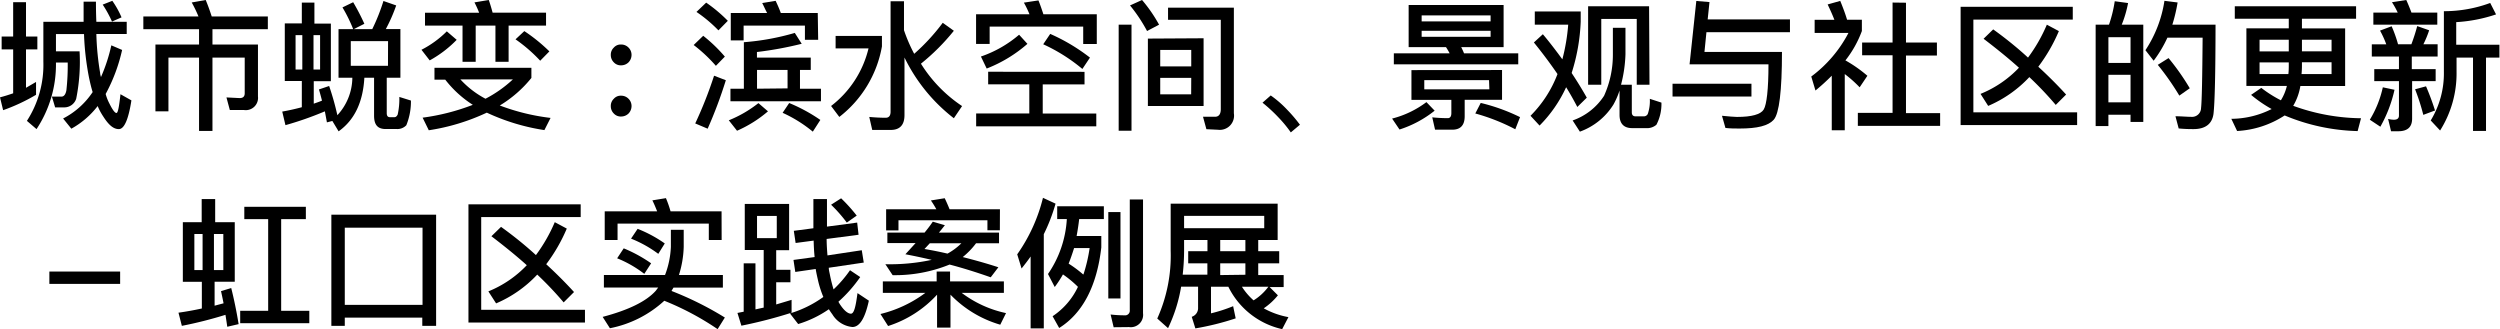
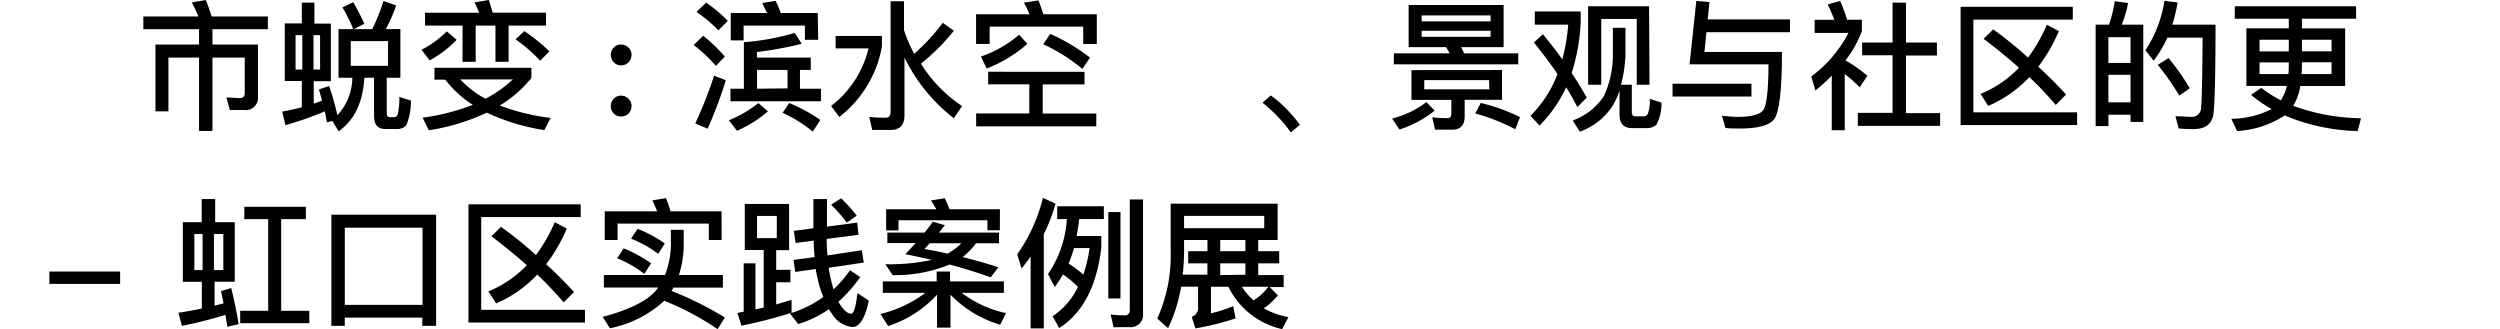
<svg xmlns="http://www.w3.org/2000/svg" viewBox="0 0 303.82 40">
  <title>site_projects_detail09_title</title>
  <g id="图层_2" data-name="图层 2">
    <g id="图层_1-2" data-name="图层 1">
-       <path d="M1.6,4.44V.27H3.16V4.44H4.54V6H3.16v4.67l1.22-.71v1.56a22.39,22.39,0,0,1-4,1.87L0,11.83c.54-.14,1.07-.31,1.6-.49V6H.2V4.44ZM4.44,15.69l-1.17-1a12.54,12.54,0,0,0,2-7.19V2.65h4.89c0-.78,0-1.6,0-2.45h1.5q0,1.33.05,2.45h3.69V4.13H11.71a33,33,0,0,0,.46,4.73c0,.19.07.36.1.51a20.51,20.51,0,0,0,1.26-3.86l1.31.56a20.48,20.48,0,0,1-2,5.35,5.64,5.64,0,0,0,.46,1.17c.37.75.66,1.14.85,1.14s.32-.76.49-2.28l1.33.75c-.36,2.31-.87,3.49-1.53,3.49s-1.24-.51-1.89-1.53a7.38,7.38,0,0,1-.68-1.27,10.35,10.35,0,0,1-3.2,2.75l-1-1.24a9.54,9.54,0,0,0,3.59-3.21c-.17-.54-.31-1.14-.44-1.75a33.24,33.24,0,0,1-.61-5.3H6.8V6.24H9.67A22.72,22.72,0,0,1,9.26,12a1.52,1.52,0,0,1-1.43,1.05H6.7l-.39-1.31H7.48c.31,0,.51-.31.59-.78A27.64,27.64,0,0,0,8.23,7.6H6.8A14.23,14.23,0,0,1,4.44,15.69ZM14.77,2.11l-1.16.51A13.67,13.67,0,0,0,12.48.56L13.65.1A11,11,0,0,1,14.77,2.11Z" />
      <path d="M24.12,2a15.77,15.77,0,0,0-.82-1.7L25,0c.25.6.49,1.26.73,2h6.82V3.55H25.82V5.41h5.53v6.31a1.49,1.49,0,0,1-1.7,1.65H27.93l-.41-1.53,1.61.08c.41,0,.61-.2.61-.58V7H25.82v8.91H24.19V7H20.47v6.53H18.89V5.41h5.3V3.55H17.42V2Z" />
      <path d="M42.92,3.54A18.1,18.1,0,0,0,41.62.9L42.92.27a26.9,26.9,0,0,1,1.36,2.62L43,3.54h2.24A23.82,23.82,0,0,0,46.6.12l1.55.54a19.66,19.66,0,0,1-1.26,2.87h1.77V9.45H47v4.3c0,.32.12.49.38.49h.56c.17,0,.29-.12.39-.32a8.77,8.77,0,0,0,.2-2.14l1.41.44a7.67,7.67,0,0,1-.56,3,1.49,1.49,0,0,1-1.17.46H46.87c-1,0-1.41-.54-1.41-1.63V9.45H44.28c-.17,3-1.22,5.15-3.13,6.51l-.76-1.26-.66.17-.25-1.34a39.81,39.81,0,0,1-4.79,1.68l-.39-1.65c.8-.14,1.6-.32,2.38-.53V9.84H34.61v-7h2.07V.32h1.53V2.87h2v7H38.13V12.6c.34-.12.7-.24,1-.37-.12-.48-.24-.92-.37-1.36L40,10.45A33.51,33.51,0,0,1,41,14a6.79,6.79,0,0,0,1.82-4.55H41.14V3.54Zm-7,.73V8.45h.82V4.27ZM38.9,8.45V4.27h-.8V8.45ZM47.16,5H42.63V8h4.52Z" />
      <path d="M55.5,4.84a13.89,13.89,0,0,1-3.28,2.5l-1-1.29a12.27,12.27,0,0,0,3.08-2.24Zm9.08,3.4V9.47a14.62,14.62,0,0,1-3.84,3.35,26,26,0,0,0,6.17,1.51l-.75,1.48a25.49,25.49,0,0,1-7-2.12,25.51,25.51,0,0,1-7.05,2.14l-.75-1.53a26.4,26.4,0,0,0,6.1-1.56,13.22,13.22,0,0,1-3.35-3.06H52.8V8.24Zm-4.71-6.7h6.49V3.11H61.81v4.4h-1.6V3.11h-2.4v4.4h-1.6V3.11H51.65V1.55h6.58A12.09,12.09,0,0,0,57.66.29L59.4,0C59.57.48,59.72,1,59.87,1.55ZM59,12a15,15,0,0,0,3.33-2.35H55.95A11.27,11.27,0,0,0,59,12Zm7.77-5.76L65.65,7.38a18.54,18.54,0,0,0-3-2.6l1.07-1A20.42,20.42,0,0,1,66.77,6.25Z" />
      <path d="M76.38,5.78a1.24,1.24,0,0,1,.37.9,1.3,1.3,0,0,1-.37.9,1.28,1.28,0,0,1-.9.36,1.14,1.14,0,0,1-.88-.36,1.24,1.24,0,0,1-.37-.9,1.18,1.18,0,0,1,.37-.9,1.1,1.1,0,0,1,.88-.37A1.23,1.23,0,0,1,76.38,5.78Zm0,6.22a1.24,1.24,0,0,1,.37.9,1.31,1.31,0,0,1-.37.9,1.29,1.29,0,0,1-.9.36,1.14,1.14,0,0,1-.88-.36,1.24,1.24,0,0,1-.37-.9,1.18,1.18,0,0,1,.37-.9,1.1,1.1,0,0,1,.88-.37A1.23,1.23,0,0,1,76.38,12Z" />
      <path d="M88.09,6.88,87,8a18.22,18.22,0,0,0-2.7-2.53l1.16-1.12A18.47,18.47,0,0,1,88.09,6.88Zm.12,2.87A54.22,54.22,0,0,1,86,15.64L84.49,15A49.94,49.94,0,0,0,86.78,9.2Zm.24-7.22L87.31,3.69a16.81,16.81,0,0,0-2.67-2.24L85.82.32A17.93,17.93,0,0,1,88.45,2.53Zm4.88,11a15,15,0,0,1-3.76,2.36l-1-1.27a14.54,14.54,0,0,0,3.6-2.09Zm4.1-8.21a43.26,43.26,0,0,1-5.44,1V7h6.54V8.5H97.22v2.28h2.55v1.53h-11V10.78h1.63V5.13A30,30,0,0,0,96.59,4Zm2-.48H97.82V3.11H90.37v1.8H88.81V1.58h4.42C93,1.16,92.83.75,92.63.37L94.26.1c.21.44.43.93.63,1.48h4.49Zm-3.72,5.9V8.5H92v2.28Zm4,3.81L98.78,16a16.37,16.37,0,0,0-3.67-2.29l.8-1.19A20,20,0,0,1,99.7,14.58Z" />
      <path d="M107.18,4.37V5.64A13.86,13.86,0,0,1,102,14.21l-1-1.33a12.48,12.48,0,0,0,4.55-7h-4V4.37Zm8.74-.63a26,26,0,0,1-4,4,17,17,0,0,0,5,5.15l-1,1.48a20.82,20.82,0,0,1-6-7.38v7c0,1.19-.56,1.8-1.67,1.8H106l-.36-1.58q1.07.1,2,.1c.39,0,.59-.25.59-.73V.15h1.63V3.67a19,19,0,0,0,1.24,2.87,24.45,24.45,0,0,0,3.47-3.77Z" />
      <path d="M126.8,1.73h6.49V5.35h-1.65V3.23H120.27V5.34h-1.65V1.73h6.49a12,12,0,0,0-.68-1.41l1.77-.27C126.41.56,126.6,1.12,126.8,1.73Zm5,7v1.53h-5.08v3.54h6.51v1.55h-14.6V13.79h6.46V10.25h-5V8.72Zm-6.94-3.4a16.76,16.76,0,0,1-4.95,3l-.7-1.46a14.21,14.21,0,0,0,4.64-2.65ZM132.46,7l-.92,1.38a21,21,0,0,0-4.76-3l.85-1.26A22.85,22.85,0,0,1,132.46,7Z" />
-       <path d="M137.51,3V15.89h-1.56V3Zm3.35,0-1.46.77A19,19,0,0,0,137.33.66L138.79,0A17.88,17.88,0,0,1,140.86,3Zm5.41,1.65v8.23H139.5V4.69Zm-1.5,3.42v-2H141v2Zm0,1.39H141v2h3.76Zm1.84,6.24-.41-1.51,1.46,0c.46,0,.7-.32.7-.93V2.41h-6.41V.93h8V13.77a1.73,1.73,0,0,1-1.92,2Z" />
      <path d="M156.45,13.36a17.65,17.65,0,0,1,1.53,1.8l-1.11.93a15.16,15.16,0,0,0-1.5-1.82,19,19,0,0,0-1.94-1.79l1-.88A13,13,0,0,1,156.45,13.36Z" />
      <path d="M174.35,13.45a13.35,13.35,0,0,1-4.27,2.29l-.9-1.33a11.72,11.72,0,0,0,4.17-2ZM182.73.61V5.73h-5.15c.12.24.24.49.34.75h6.59V7.82H169.39V6.48h6.78a7.93,7.93,0,0,0-.44-.75h-4.54V.61Zm-.19,7.9v3.62H178v2c0,1.09-.51,1.63-1.5,1.63H174.4l-.34-1.5a18.7,18.7,0,0,0,1.89.1c.27,0,.43-.2.43-.61V12.14h-4.85V8.52ZM181.15,2.6V1.87h-8.38V2.6Zm0,1.14h-8.38v.73h8.38Zm-.19,6h-7.87v1.12H181Zm3.77,4.49-.58,1.48a24.31,24.31,0,0,0-4.86-1.92l.66-1.28A22.89,22.89,0,0,1,184.74,14.24Z" />
      <path d="M189.87,7.21A23.57,23.57,0,0,0,190.58,3h-4.06V1.39h5.58V2.62A23.33,23.33,0,0,1,191,8.87c.66,1,1.28,2,1.84,3L191.69,13c-.41-.78-.85-1.58-1.36-2.4a16.1,16.1,0,0,1-3.23,4.66L186,14.07A14.38,14.38,0,0,0,189.28,9c-.85-1.24-1.8-2.52-2.87-3.84l1.09-1C188.34,5.15,189.12,6.19,189.87,7.21Zm8.48,8.36c-1,0-1.53-.54-1.53-1.6V11a9.34,9.34,0,0,1-.75,1.72A8,8,0,0,1,192,16l-.88-1.36a7.49,7.49,0,0,0,3.82-3,12.11,12.11,0,0,0,1.07-5V3.38h1.53V6.61A16.67,16.67,0,0,1,197,10.3h1.31v3.35c0,.32.15.49.46.49h1a.53.53,0,0,0,.48-.29,4.88,4.88,0,0,0,.25-1.84l1.41.46a5.42,5.42,0,0,1-.61,2.69,1.74,1.74,0,0,1-1.28.41Zm2.11-5.27h-1.55v-8H194.6v8H193V.76h7.41Z" />
      <path d="M212.85,10.18v1.55h-9.59V10.18ZM207.75.25l-.22,2.11h10V3.91H207.38l-.24,2.4h9.42c0,4.74-.34,7.5-1,8.24s-2,1.07-4.15,1.07c-.54,0-1.12,0-1.72-.07l-.42-1.48c.87.08,1.48.14,1.82.14,1.8,0,2.89-.31,3.25-.9s.58-2.46.58-5.49h-9.59l.82-7.7Z" />
      <path d="M220.63,11l-.51-1.7A15.55,15.55,0,0,0,224.64,4h-4.11V2.41h2.4c-.25-.65-.53-1.26-.82-1.87l1.53-.43c.34.83.63,1.6.83,2.29h1.8V3.77a13.08,13.08,0,0,1-2,3.57,16.3,16.3,0,0,1,2.67,1.87L226,10.61A15.12,15.12,0,0,0,224.19,9v6.83h-1.58V9.2A25.54,25.54,0,0,1,220.63,11Zm11-10.67V5.17h3.76V6.75h-3.76v7h4.15V15.3h-10V13.72H230v-7H226.3V5.17H230V.31Z" />
      <path d="M251.9.83V2.38H239.82V13.65h12.61V15.2H238.27V.83ZM246.46,7a19.3,19.3,0,0,0,2.29-4l1.46.78a20.42,20.42,0,0,1-2.5,4.33c1.22,1.12,2.36,2.26,3.38,3.38l-1.26,1.26a41.2,41.2,0,0,0-3.21-3.38,14.73,14.73,0,0,1-5,3.5l-.93-1.46a13.36,13.36,0,0,0,4.67-3.18c-1.29-1.16-2.74-2.33-4.3-3.52l1.17-1.14C243.76,4.67,245.17,5.81,246.46,7Z" />
      <path d="M260.47,14.82h-1.55v-.88h-2.69v1.38h-1.55V3h1.62A15.55,15.55,0,0,0,257,.15l1.62.22A13.74,13.74,0,0,1,257.85,3h2.62Zm-1.55-7.17V4.52h-2.69V7.65Zm0,4.79V9.09h-2.69v3.35ZM269,13.85c-.17,1.22-1,1.84-2.43,1.84-.34,0-1,0-1.8-.08l-.39-1.48c.75,0,1.39.07,1.94.07a1.09,1.09,0,0,0,1.17-1.07c.1-.85.15-3.71.19-8.55H263.4a15.22,15.22,0,0,1-1.67,2.8l-1-1.28a14.9,14.9,0,0,0,2.31-6l1.6.2A19.79,19.79,0,0,1,264,3h5.25Q269.24,11.81,269,13.85Zm-2.87-3.13-1.28.9a32.08,32.08,0,0,0-2.62-3.74l1.31-.82A28.46,28.46,0,0,1,266.12,10.73Z" />
      <path d="M286.33.76V2.28h-6.58V3.45H285v7h-5.44a7,7,0,0,1-.87,2.41,24.77,24.77,0,0,0,8.24,1.51l-.41,1.56a24.36,24.36,0,0,1-8.87-1.9,11.68,11.68,0,0,1-5.78,1.89l-.7-1.48a11,11,0,0,0,4.9-1.19,15.79,15.79,0,0,1-2.5-1.72l1.24-.85a14.88,14.88,0,0,0,2.38,1.51,5.88,5.88,0,0,0,.73-1.75H273v-7h5.15V2.28h-6.56V.76Zm-8.18,5.49V4.83H274.6V6.25Zm0,1.73V7.58H274.6V9h3.5C278.14,8.69,278.15,8.33,278.15,8Zm5.2-.41h-3.6V8a10,10,0,0,1-.05,1h3.65Zm-3.6-1.33h3.6V4.83h-3.6Z" />
-       <path d="M291,10.91a16.26,16.26,0,0,1-1.72,4.49L288,14.55a12.79,12.79,0,0,0,1.58-3.94Zm-1-5.52a11.48,11.48,0,0,0-.76-1.67l1.41-.53a16,16,0,0,1,.78,2.19h1.62a22.28,22.28,0,0,0,.71-2.21l1.45.51a12.32,12.32,0,0,1-.7,1.7h1.73V6.87h-3.14V8.4H296V9.86h-2.86v4.56q0,1.53-1.68,1.53h-.88l-.36-1.5a2.76,2.76,0,0,0,.71.1q.61,0,.61-.51V9.86h-3V8.4h3V6.87h-3.3V5.39Zm1.39-3.86a9.76,9.76,0,0,0-.7-1.26L292.43,0c.21.46.43,1,.63,1.53h3.14V3h-7.77V1.53Zm4.47,11.92-1.36.51a25.77,25.77,0,0,0-1-3.11l1.33-.36A30.3,30.3,0,0,1,295.93,13.45Zm7.48-11.7a18.4,18.4,0,0,1-4.84.94V5.44h5.25V7h-1.63v8.91h-1.58V7h-2V8.7a13,13,0,0,1-2,7.16l-1.14-1.22A11,11,0,0,0,297,8.7V1.36a16.16,16.16,0,0,0,5.63-1Z" />
      <path d="M14.6,33v1.5H6V33Z" />
      <path d="M26.15,24.19V27h2.38v7.24H26.08v2.91l1.09-.29q-.15-.76-.31-1.48L28.1,35c.32,1.28.63,2.74.9,4.39l-1.38.32c-.07-.49-.15-1-.22-1.45a50.18,50.18,0,0,1-5.3,1.34L21.69,38c1-.14,1.92-.31,2.84-.51V34.25H22.22V27h2.29V24.19Zm-2.53,4.25v4.38h1V28.44Zm3.52,4.38V28.44H26v4.38Zm2.55-6.19v-1.5h7.48v1.5h-3V37.77h3.42v1.51H29.19V37.77h3.4V26.63Z" />
      <path d="M53,39.6H51.32v-1H41.9v1H40.27V26.09H53Zm-1.65-2.55V27.67H41.9v9.38Z" />
      <path d="M70.57,24.83v1.55H58.48V37.65H71.09V39.2H56.93V24.83ZM65.13,31a19.34,19.34,0,0,0,2.29-4l1.46.78a20.46,20.46,0,0,1-2.5,4.33c1.22,1.12,2.36,2.26,3.38,3.38l-1.26,1.26a41.51,41.51,0,0,0-3.21-3.38,14.74,14.74,0,0,1-5,3.5l-.94-1.46a13.34,13.34,0,0,0,4.67-3.18c-1.29-1.16-2.74-2.33-4.3-3.52l1.17-1.14C62.42,28.67,63.83,29.81,65.13,31Z" />
      <path d="M74.12,39.89l-.88-1.38q4.74-1.25,6.46-3.18l.29-.39h-6.6V33.42h7.43A10.74,10.74,0,0,0,81.53,30V27.93h1.56V30a12.41,12.41,0,0,1-.58,3.42h5.34v1.53h-6c-.08.14-.17.27-.24.41a39.7,39.7,0,0,1,6.48,3.23L87.21,40a34,34,0,0,0-6.48-3.45A13.62,13.62,0,0,1,74.12,39.89ZM87.7,29.17H86.14v-2H75.05v2H73.49V25.68h6.37c-.19-.48-.37-.92-.58-1.33l1.65-.27a13.48,13.48,0,0,1,.56,1.6h6.2ZM79.13,32l-.83,1.28A13.83,13.83,0,0,0,75,31.39l.8-1.21A17.13,17.13,0,0,1,79.13,32Zm1.65-2.4L80,30.85A14.39,14.39,0,0,0,76.69,29l.8-1.19A15.64,15.64,0,0,1,80.78,29.58Z" />
      <path d="M95.9,24.78v5.63H94.33v2.38h1.73V34.3H94.33V37l1.87-.56V38a56.3,56.3,0,0,1-6.1,1.58l-.48-1.55.76-.15V32h1.43V37.6l1-.22v-7H90.51V24.78Zm-1.5,1.46H92v2.7H94.4Zm9.94,2.29-3.88.51c0,.68.05,1.34.1,2l4.17-.63.24,1.5-4.25.63c0,.25.07.51.12.76.13.68.29,1.31.46,1.87a14.74,14.74,0,0,0,2-2.33l1.24.83a16.91,16.91,0,0,1-2.65,3l.14.24c.51.8,1,1.21,1.38,1.21s.58-.83.8-2.5l1.38.92c-.46,2.13-1.12,3.2-2,3.2a3.2,3.2,0,0,1-2.43-1.53c-.15-.2-.29-.41-.43-.63A13.26,13.26,0,0,1,97,39.38l-1-1.29a13.65,13.65,0,0,0,4.06-2,12,12,0,0,1-.66-2.07c-.1-.44-.2-.88-.27-1.33l-2.48.36-.22-1.46L99,31.24c-.07-.65-.1-1.31-.12-2l-2.19.29-.22-1.48,2.38-.31V24.19h1.65v3.35l3.67-.49Zm-.22-2.33-1.21.85A17.85,17.85,0,0,0,101,24.88l1.22-.78A19.6,19.6,0,0,1,104.12,26.21Z" />
      <path d="M113.83,34.2V33h1.63V34.2H122v1.39h-5.13a13.63,13.63,0,0,0,5.39,2.46l-.7,1.41a13.73,13.73,0,0,1-6.05-3.65v4h-1.63v-4a13.73,13.73,0,0,1-5.95,3.81L107,38.16a15.11,15.11,0,0,0,5.46-2.57h-5.17V34.2Zm1-6.83c-.26.32-.49.63-.73.9h7.31v1.29h-2.79A9.2,9.2,0,0,1,117,31.24c1.41.36,2.86.76,4.33,1.24l-.93,1.22c-1.65-.58-3.32-1.11-5-1.55a17.57,17.57,0,0,1-6.92,1.29l-.88-1.33a24.22,24.22,0,0,0,5.63-.53c-1.07-.25-2.14-.48-3.2-.68l1.24-1.36h-3.43V28.27h4.52c.36-.44.7-.88,1-1.33Zm6.68.61H120V26.77H109.19V28h-1.5V25.43h6.1a11.05,11.05,0,0,0-.66-1.07l1.68-.27c.2.41.39.85.59,1.34h6.12Zm-4.69,1.58H113l-.65.7q1.38.23,2.8.56A7.49,7.49,0,0,0,116.84,29.56Z" />
      <path d="M124.15,32.63l-.53-1.72a20.35,20.35,0,0,0,3.13-6.87l1.53.71a21.36,21.36,0,0,1-1.43,3.71V39.91h-1.6V31.17C124.9,31.68,124.52,32.16,124.15,32.63Zm10-7.56v1.55h-3c-.08.71-.19,1.41-.31,2.06h3v1.39c-.54,4.69-2.26,8-5.12,9.79l-.8-1.43A8.77,8.77,0,0,0,131,34.86a13,13,0,0,0-1.82-1.51,14.42,14.42,0,0,1-1,1.53l-.82-1.58a13.08,13.08,0,0,0,2.29-6.68h-1.17V25.07Zm-2.48,8.28a18.82,18.82,0,0,0,.75-3.2h-1.89q-.31,1-.66,1.89A14,14,0,0,1,131.63,33.35Zm4.5-7.58v10.5h-1.48V25.77Zm-.83,14-.37-1.55a14.33,14.33,0,0,0,1.68.1.57.57,0,0,0,.65-.63V24.24h1.61V38.07a1.5,1.5,0,0,1-1.7,1.68Z" />
      <path d="M141.95,39.88l-1.31-1.17a18.61,18.61,0,0,0,1.63-8.24V24.75h13v4.42h-2.36v1.36h2.55V32h-2.55v1.43H156v1.46h-1.7l1,1a7.88,7.88,0,0,1-1.72,1.58,9.77,9.77,0,0,0,3,1.07L155.82,40a9.63,9.63,0,0,1-6.54-5.15h-2.11v3.23a18.46,18.46,0,0,0,2.69-.87l.31,1.48a33.14,33.14,0,0,1-4.9,1.22l-.44-1.41a1.1,1.1,0,0,0,.77-1.1V34.84h-2.06A18.76,18.76,0,0,1,141.95,39.88Zm4.79-9.35V29.17H143.9v1.29a26.42,26.42,0,0,1-.17,2.92h3V32H144.4V30.53Zm-2.84-4.3v1.5h9.74v-1.5Zm4.39,2.94v1.36h3.06V29.17Zm3.06,4.22V32h-3.06v1.43Zm1,3.11a6.47,6.47,0,0,0,1.79-1.65h-3.21A7.85,7.85,0,0,0,152.33,36.49Z" />
    </g>
  </g>
</svg>